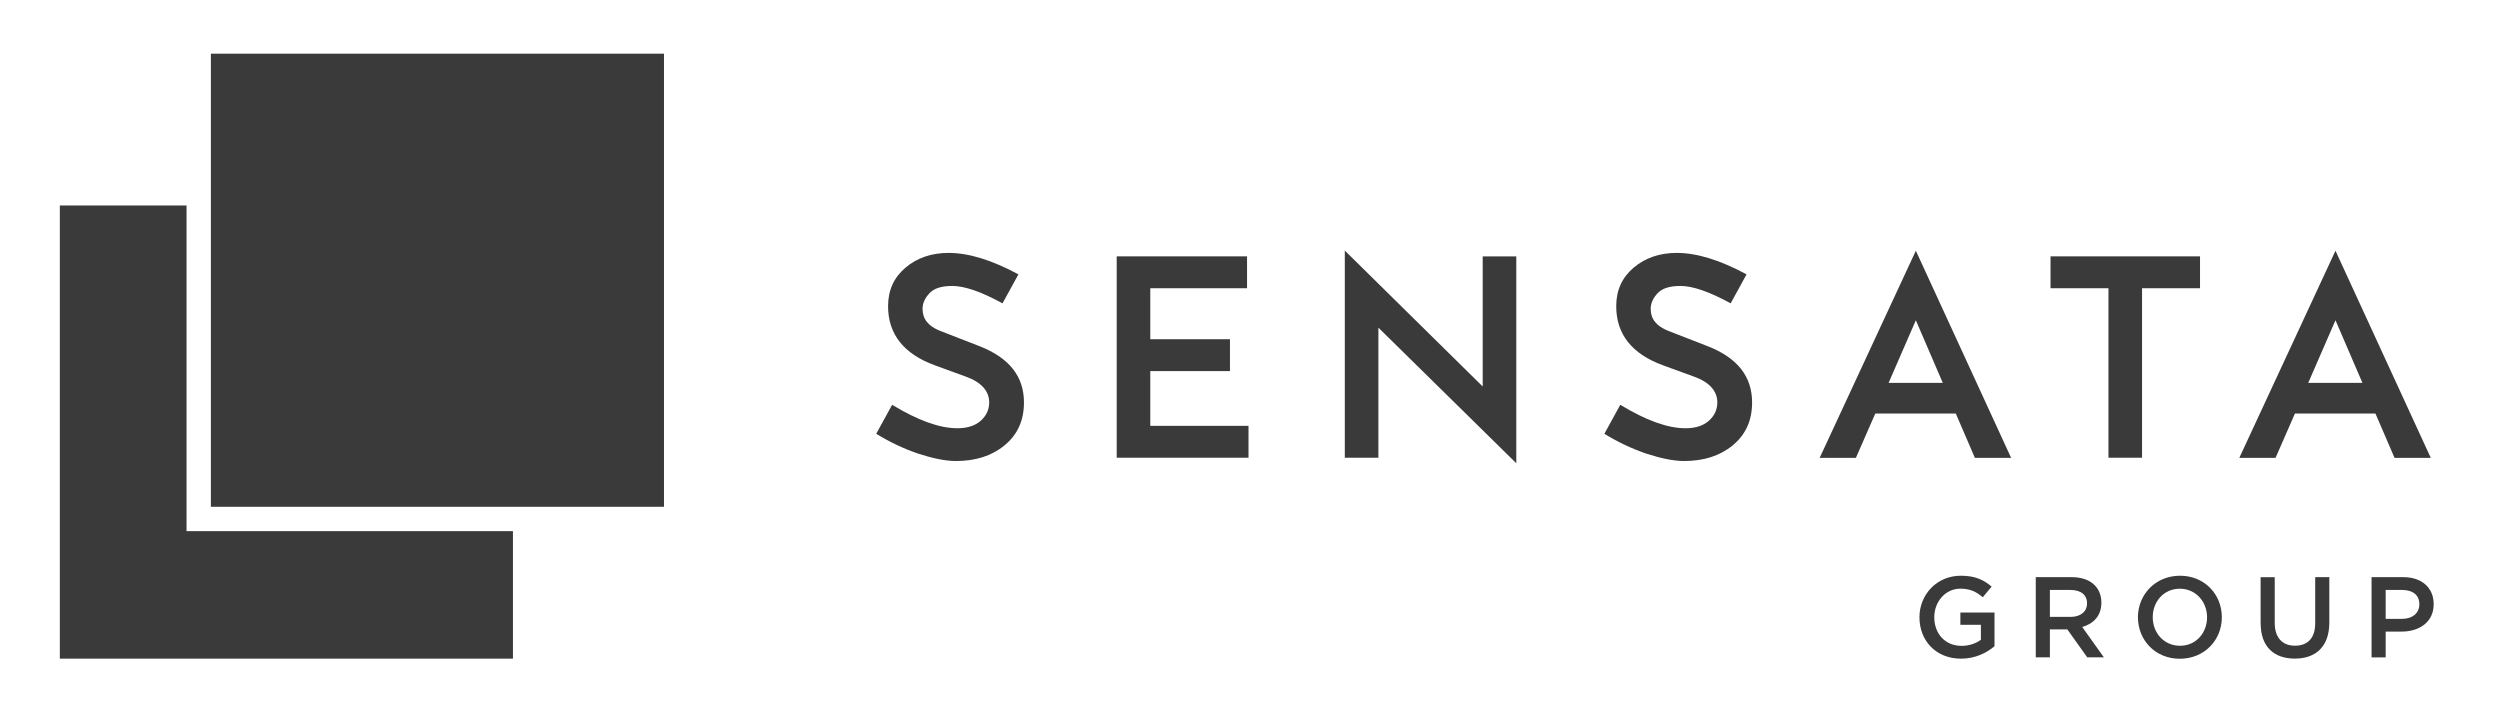
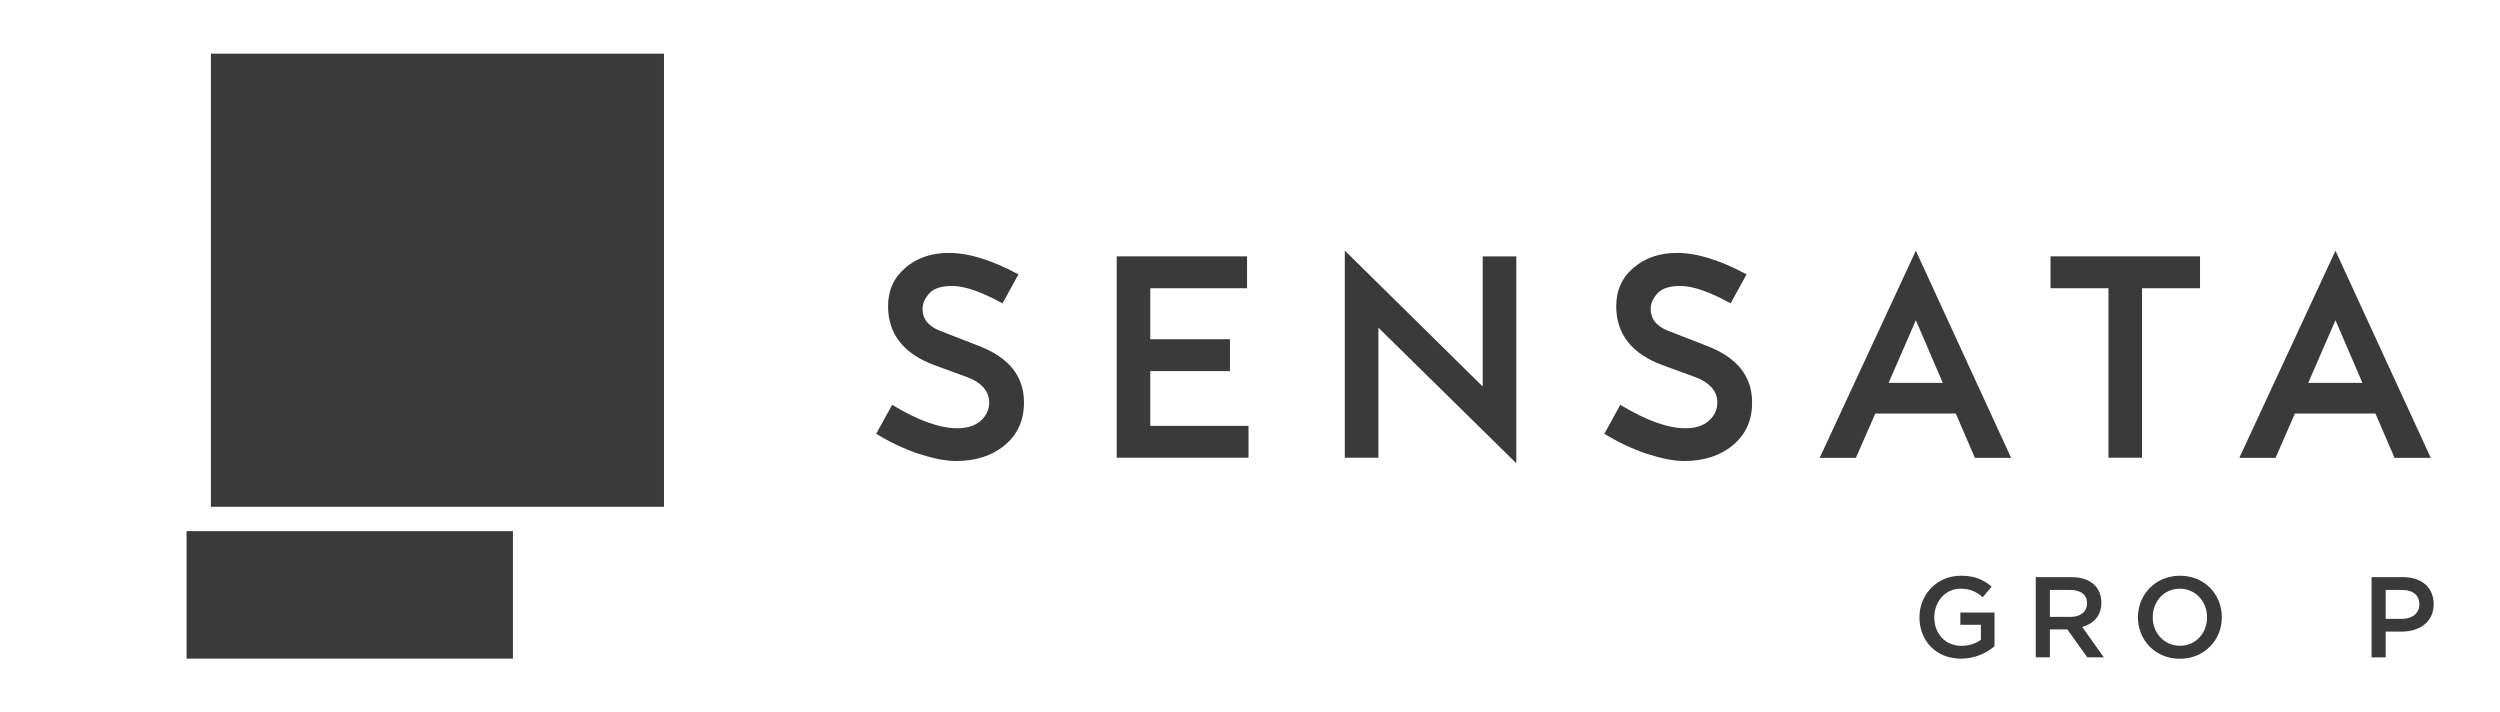
<svg xmlns="http://www.w3.org/2000/svg" width="193" height="55" viewBox="0 0 193 55" fill="none">
  <path d="M148.181 47.651C148.181 45.918 149.507 44.446 151.376 44.446C152.456 44.446 153.119 44.747 153.756 45.287L153.067 46.108C152.589 45.701 152.12 45.446 151.334 45.446C150.192 45.446 149.326 46.445 149.326 47.648C149.326 48.922 150.166 49.86 151.431 49.86C152.016 49.86 152.546 49.675 152.925 49.391V48.233H151.34V47.285H153.976V49.886C153.365 50.406 152.488 50.849 151.392 50.849C149.455 50.849 148.181 49.468 148.181 47.645V47.651Z" fill="#3B3A3A" />
  <path d="M157.165 44.555H159.926C161.378 44.555 162.226 45.334 162.226 46.528C162.226 47.546 161.614 48.154 160.748 48.403L162.42 50.748H161.136L159.597 48.588H158.251V50.748H157.161V44.555H157.165ZM159.846 47.624C160.625 47.624 161.12 47.217 161.12 46.57C161.12 45.923 160.641 45.545 159.836 45.545H158.251V47.624H159.842H159.846Z" fill="#3B3A3A" />
  <path d="M165.049 47.651C165.049 45.908 166.394 44.446 168.296 44.446C170.197 44.446 171.526 45.889 171.526 47.651C171.526 49.413 170.181 50.856 168.28 50.856C166.378 50.856 165.049 49.413 165.049 47.651ZM170.385 47.651C170.385 46.448 169.509 45.449 168.28 45.449C167.051 45.449 166.191 46.432 166.191 47.651C166.191 48.87 167.067 49.853 168.296 49.853C169.525 49.853 170.385 48.87 170.385 47.651Z" fill="#3B3A3A" />
-   <path d="M174.519 48.125V44.558H175.609V48.08C175.609 49.231 176.201 49.849 177.174 49.849C178.148 49.849 178.733 49.264 178.733 48.122V44.555H179.823V48.067C179.823 49.917 178.778 50.845 177.158 50.845C175.538 50.845 174.523 49.917 174.523 48.119L174.519 48.125Z" fill="#3B3A3A" />
  <path d="M183.084 44.555H185.526C186.968 44.555 187.88 45.377 187.88 46.644C187.88 48.035 186.765 48.759 185.403 48.759H184.174V50.751H183.084V44.558V44.555ZM185.439 47.776C186.26 47.776 186.774 47.317 186.774 46.651C186.774 45.926 186.254 45.545 185.439 45.545H184.174V47.776H185.439Z" fill="#3B3A3A" />
-   <path d="M14.401 41.004V39.125V15.864H4.619V50.847H39.599V41.004H16.28H14.401Z" fill="#3B3A3A" />
+   <path d="M14.401 41.004V39.125V15.864V50.847H39.599V41.004H16.28H14.401Z" fill="#3B3A3A" />
  <path d="M16.28 4.144V15.863V39.124H39.599H51.26V4.144H16.28Z" fill="#3B3A3A" />
  <path d="M72.181 28.204C69.766 27.331 68.559 25.788 68.559 23.641C68.559 22.412 69.006 21.426 69.901 20.666C70.797 19.906 71.913 19.524 73.232 19.524C74.797 19.524 76.585 20.084 78.623 21.18L77.394 23.418C75.761 22.522 74.464 22.076 73.523 22.076C72.695 22.076 72.113 22.254 71.757 22.635C71.399 23.017 71.221 23.418 71.221 23.845C71.221 24.627 71.667 25.187 72.585 25.546L75.628 26.729C77.908 27.625 79.05 29.054 79.05 31.069C79.05 32.456 78.558 33.553 77.552 34.38C76.547 35.208 75.292 35.59 73.795 35.59C72.99 35.59 72.029 35.389 70.91 35.03C69.791 34.649 68.695 34.135 67.644 33.488L68.873 31.25C70.865 32.459 72.54 33.061 73.905 33.061C74.687 33.061 75.292 32.861 75.716 32.479C76.139 32.097 76.366 31.628 76.366 31.069C76.366 30.196 75.761 29.504 74.577 29.08L72.184 28.207L72.181 28.204Z" fill="#3B3A3A" />
  <path d="M88.802 22.252V26.188H94.953V28.649H88.802V32.875H96.385V35.336H86.209V19.791H96.272V22.252H88.802Z" fill="#3B3A3A" />
  <path d="M114.464 19.796H117.058V35.764L106.412 25.296V35.337H103.819V19.346L114.464 29.837V19.793V19.796Z" fill="#3B3A3A" />
  <path d="M128.394 28.204C125.978 27.331 124.772 25.788 124.772 23.641C124.772 22.412 125.218 21.426 126.114 20.666C127.01 19.906 128.125 19.524 129.445 19.524C131.01 19.524 132.798 20.084 134.835 21.18L133.607 23.418C131.974 22.522 130.677 22.076 129.736 22.076C128.908 22.076 128.326 22.254 127.97 22.635C127.611 23.017 127.433 23.418 127.433 23.845C127.433 24.627 127.88 25.187 128.798 25.546L131.841 26.729C134.121 27.625 135.262 29.054 135.262 31.069C135.262 32.456 134.771 33.553 133.765 34.38C132.759 35.208 131.505 35.59 130.007 35.59C129.202 35.59 128.242 35.389 127.123 35.03C126.004 34.649 124.908 34.135 123.857 33.488L125.086 31.25C127.078 32.459 128.753 33.061 130.117 33.061C130.9 33.061 131.505 32.861 131.928 32.479C132.352 32.097 132.578 31.628 132.578 31.069C132.578 30.196 131.974 29.504 130.79 29.08L128.397 28.207L128.394 28.204Z" fill="#3B3A3A" />
  <path d="M144.772 31.926L143.275 35.347H140.478L147.903 19.356L155.259 35.347H152.462L150.988 31.926H144.769H144.772ZM147.903 24.724L145.801 29.555H149.982L147.903 24.724Z" fill="#3B3A3A" />
  <path d="M165.366 22.252V35.336H162.773V22.252H158.301V19.791H169.842V22.252H165.37H165.366Z" fill="#3B3A3A" />
  <path d="M177.169 31.926L175.671 35.347H172.874L180.299 19.356L187.656 35.347H184.859L183.384 31.926H177.165H177.169ZM180.299 24.724L178.197 29.555H182.378L180.299 24.724Z" fill="#3B3A3A" />
</svg>